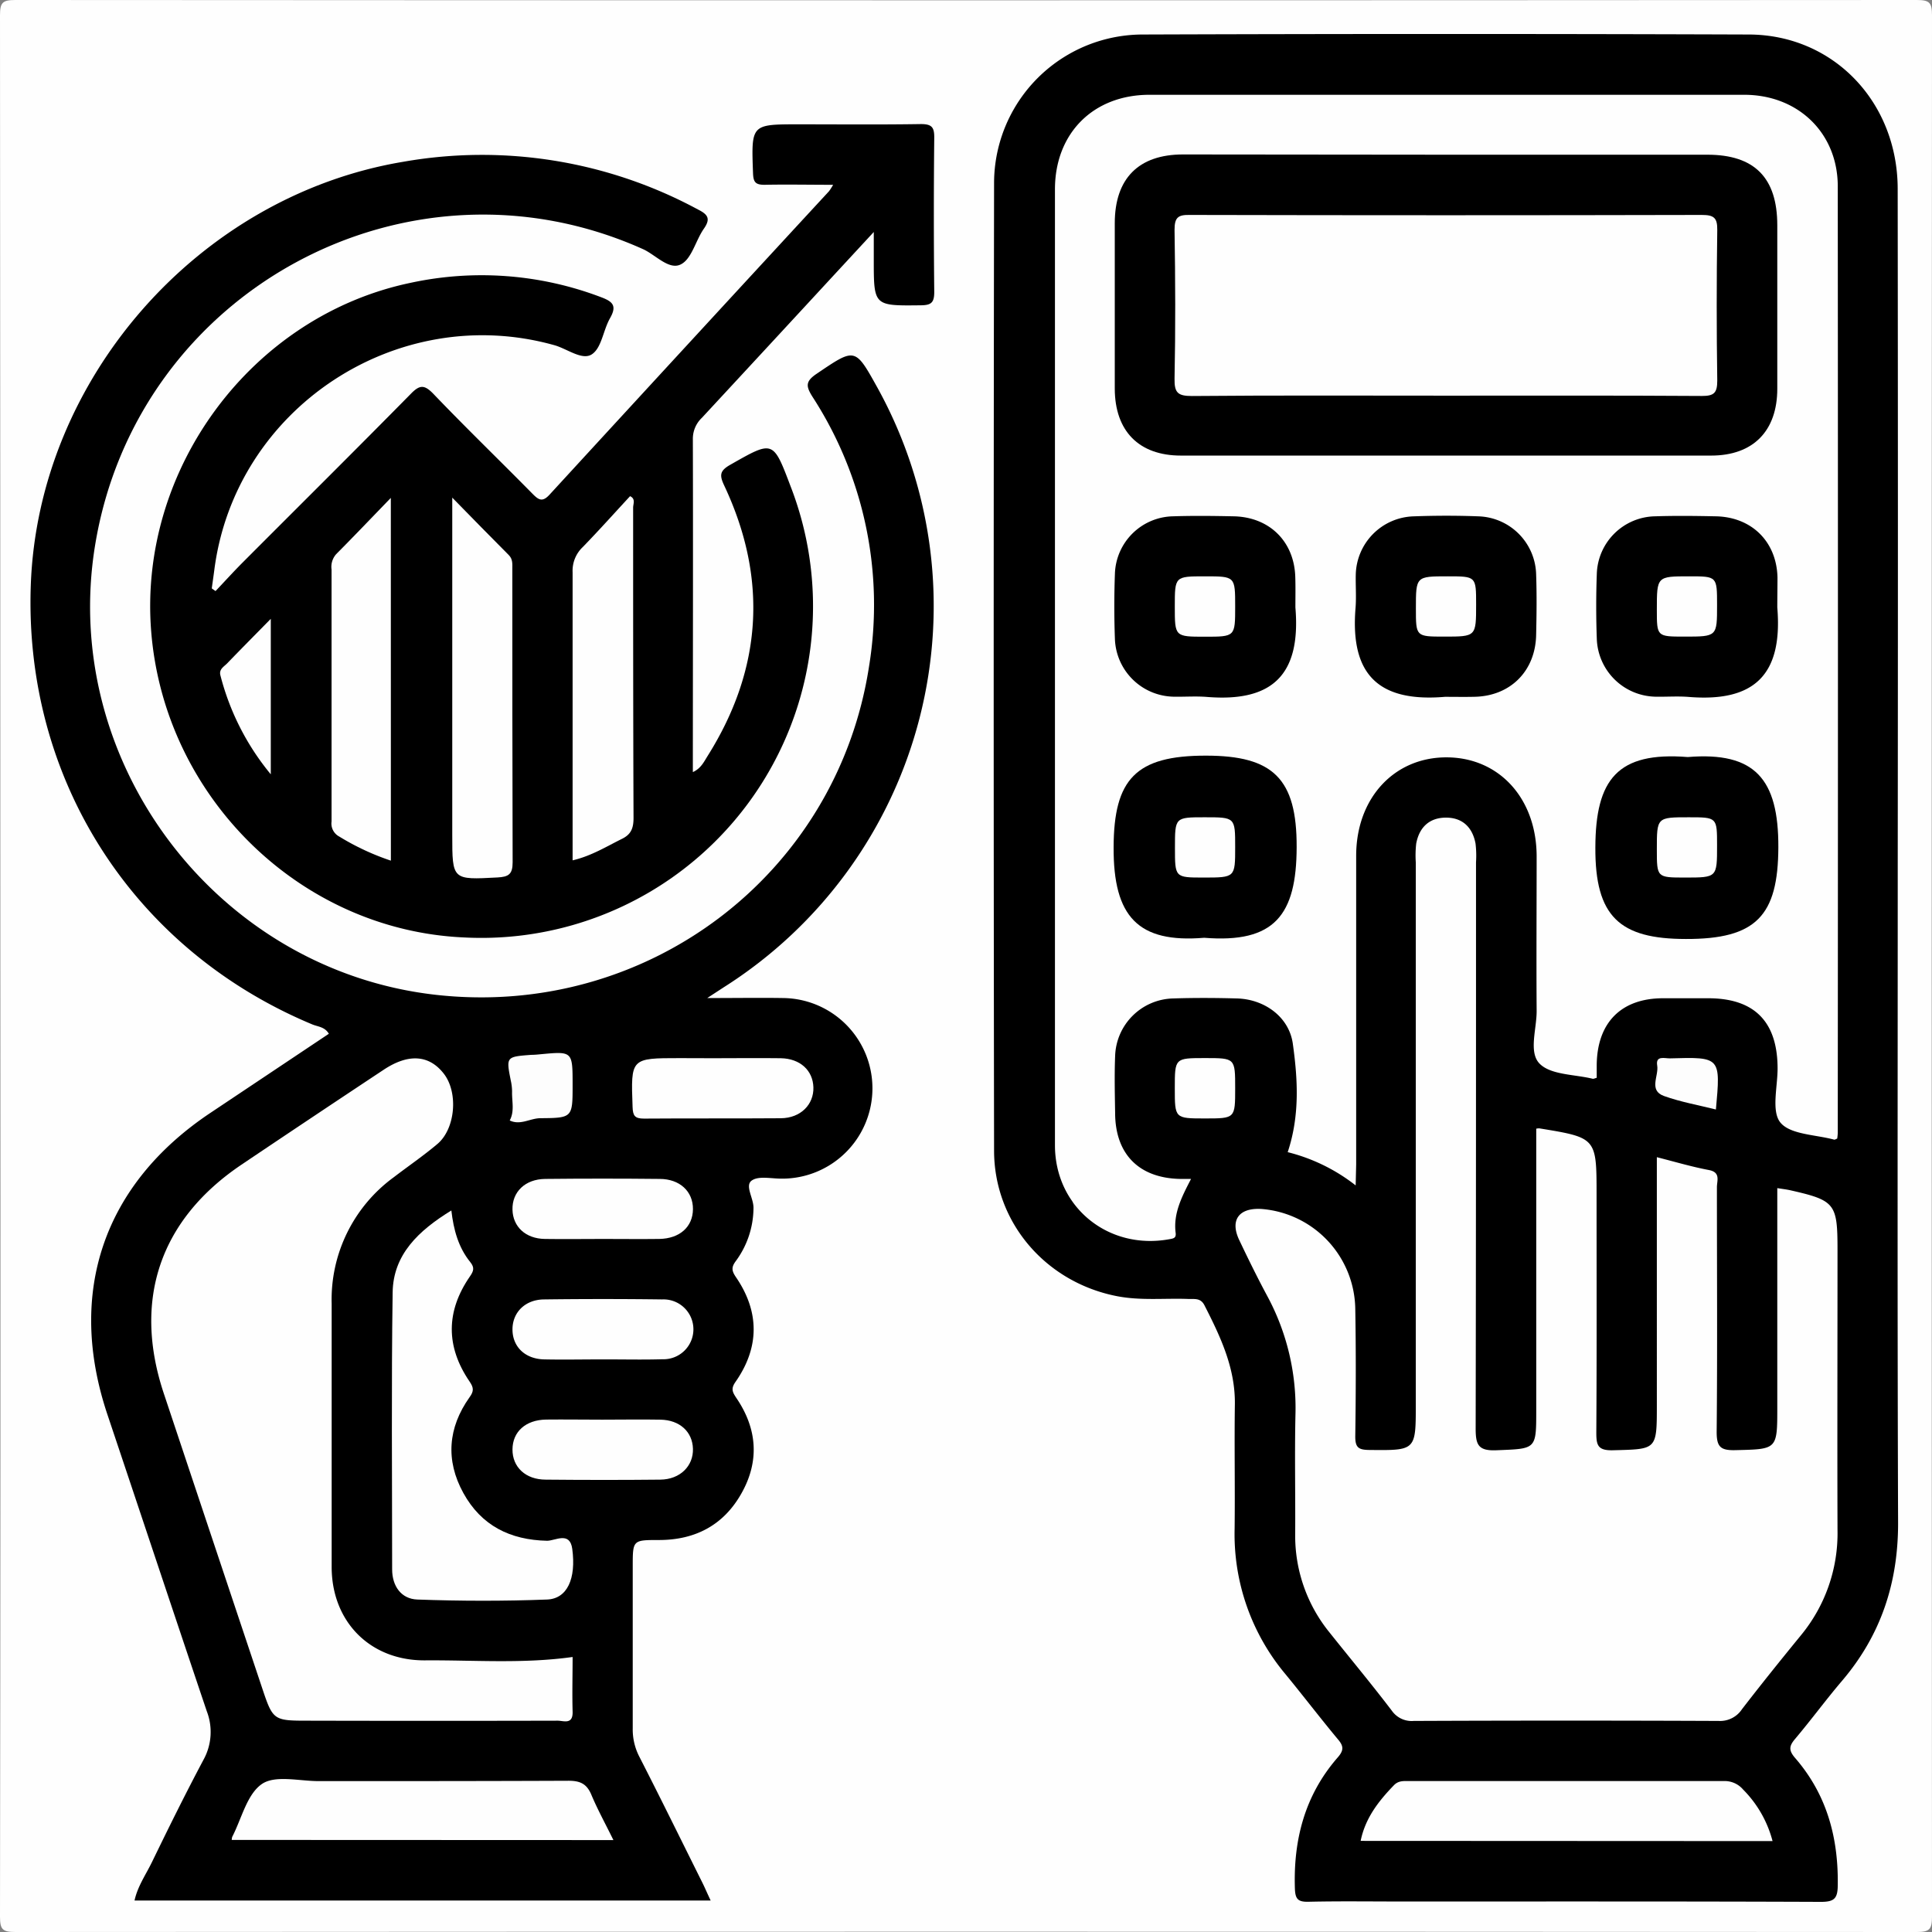
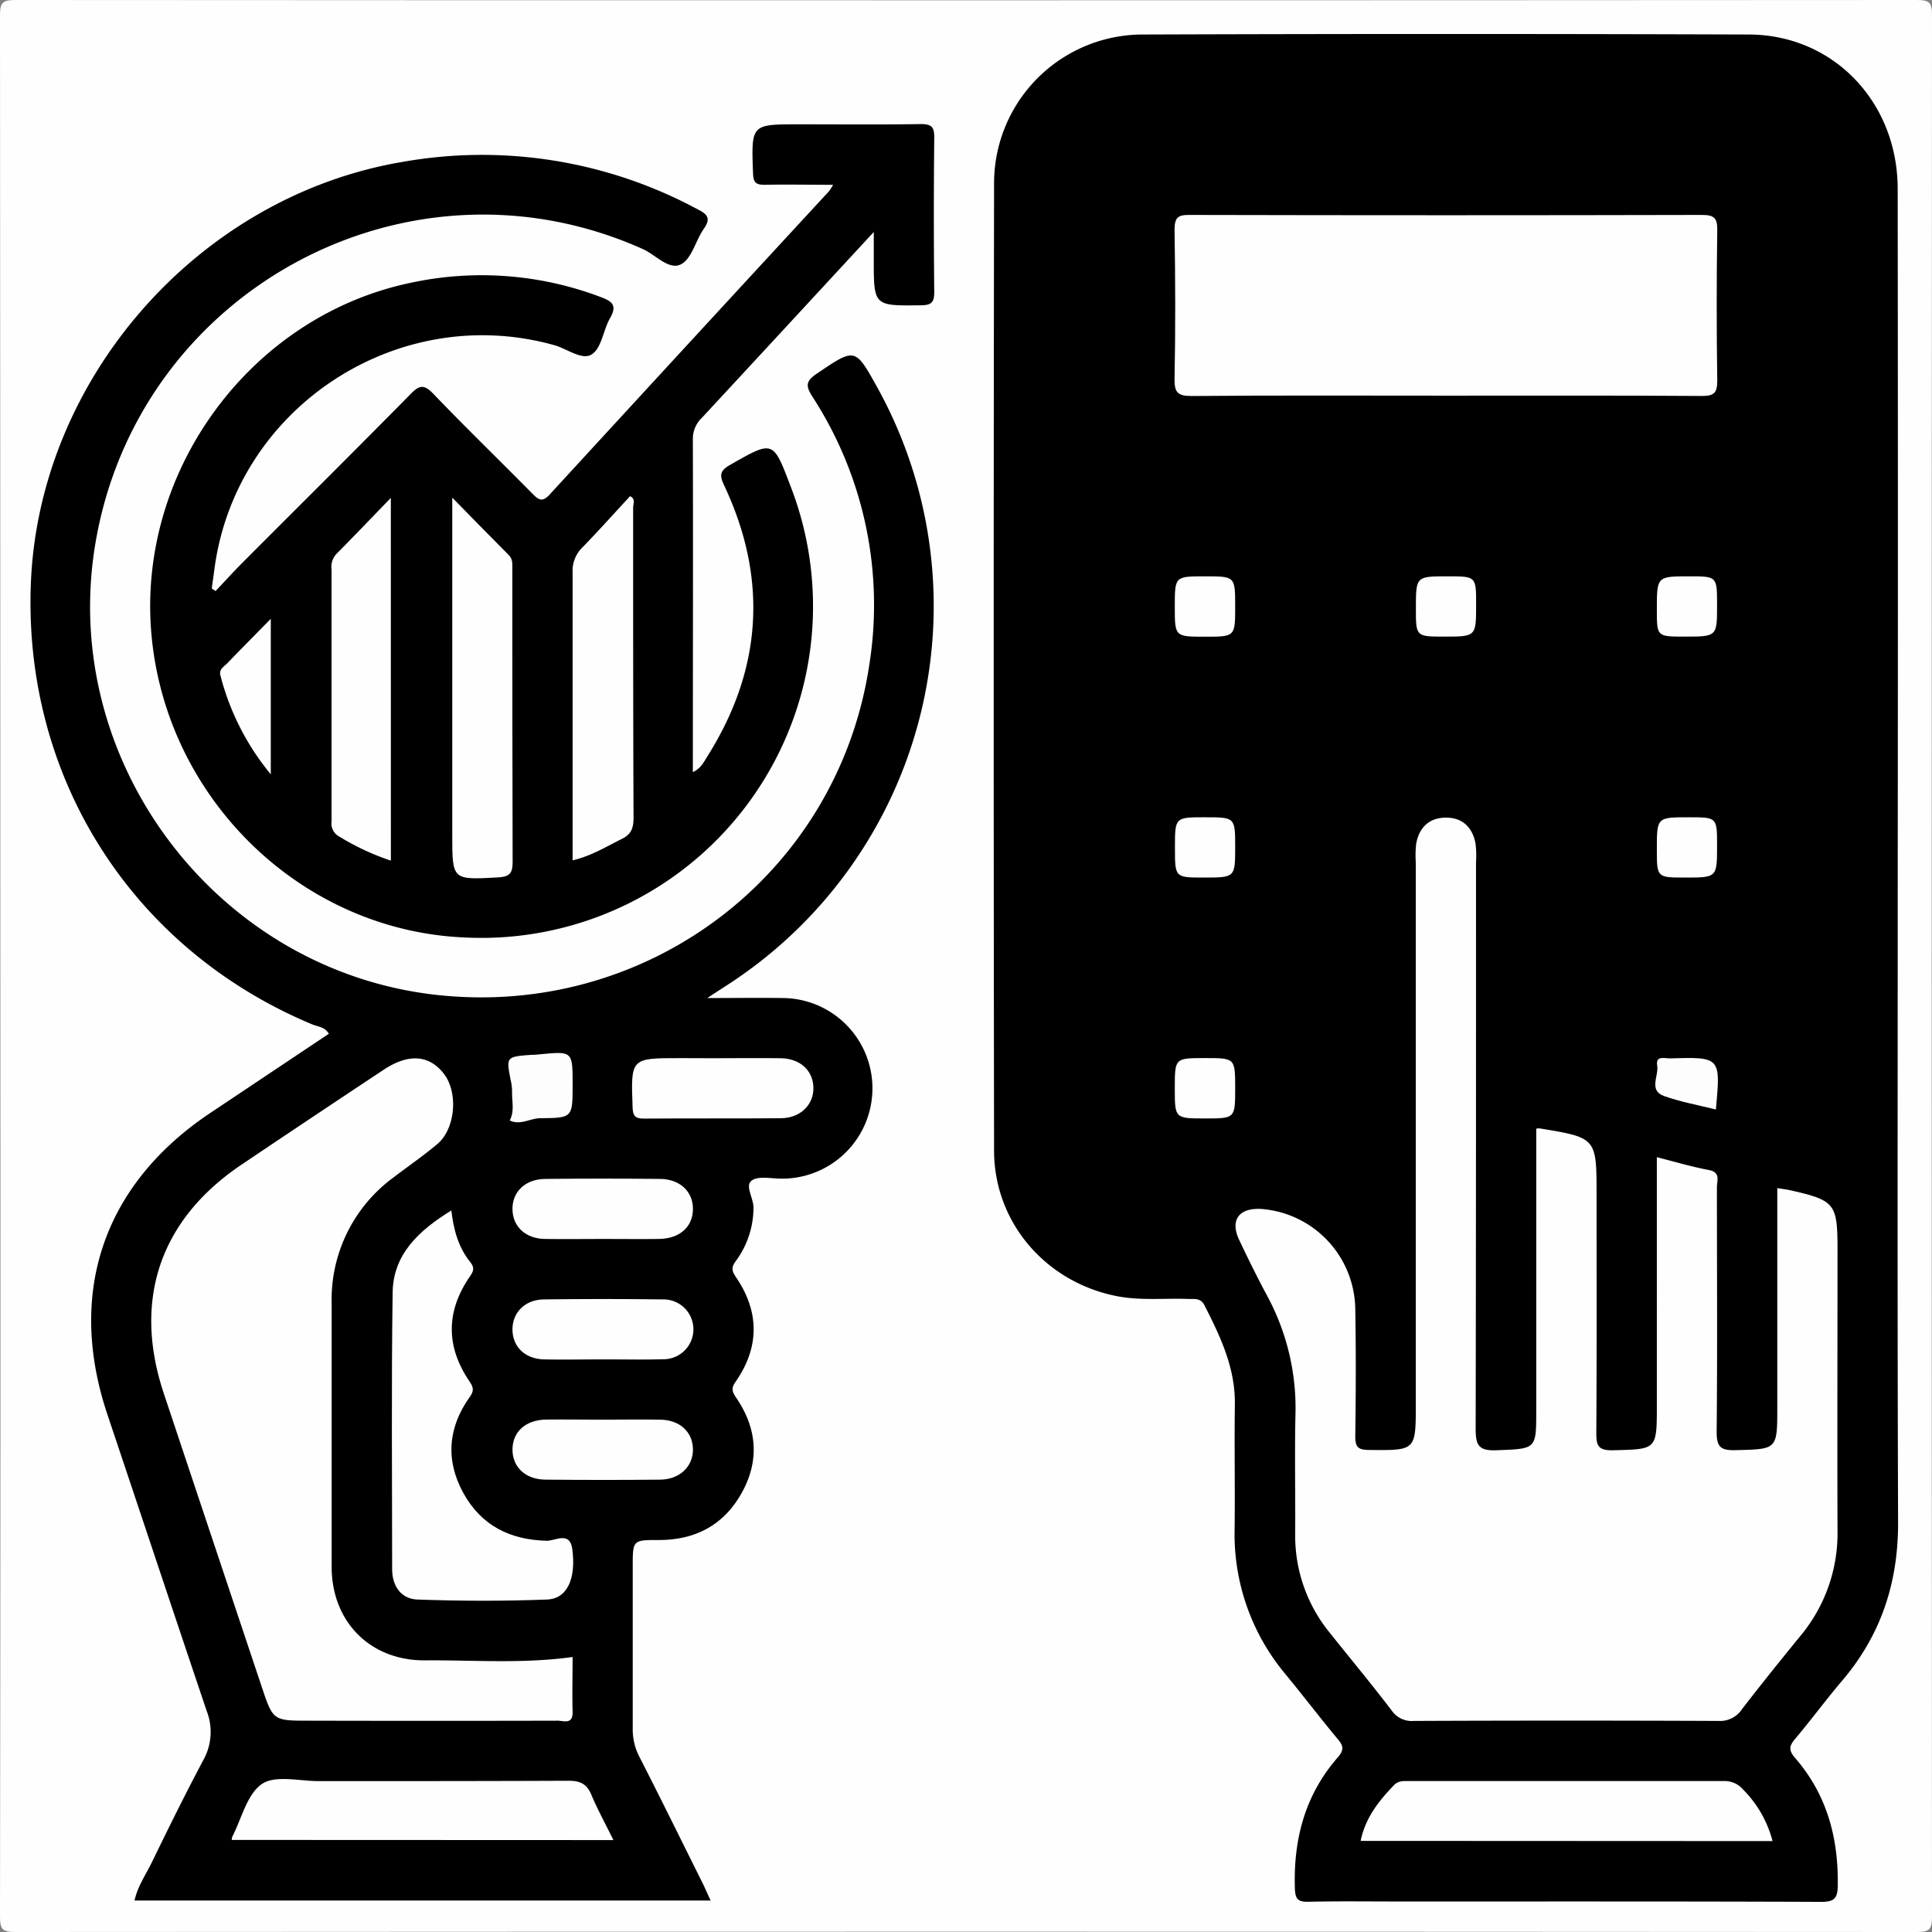
<svg xmlns="http://www.w3.org/2000/svg" viewBox="0 0 384 384">
  <rect x="0" y="0" width="384" height="384" fill="#808080" stroke="none" />
  <defs>
    <style>.cls-1{fill:#fefefe;}.cls-2{fill:#fdfdfd;}</style>
  </defs>
  <g id="Capa_2" data-name="Capa 2">
    <g id="Capa_1-2" data-name="Capa 1">
      <path class="cls-1" d="M.07,191.63Q.07,97.34,0,3.06C0,.5.5,0,3.06,0Q192,.12,380.94,0C383.5,0,384,.5,384,3.06q-.12,188.94,0,377.88c0,2.56-.5,3.06-3.06,3.06Q192,383.88,3.07,384C.5,384,0,383.5,0,380.94Q.14,286.27.07,191.63Z" />
      <path d="M377.19,171.46c0,43.77-.09,87.54.07,131.31,0,11.89-3.43,22.24-11.11,31.27-3.23,3.79-6.18,7.82-9.4,11.63-1.18,1.4-1.22,2.25,0,3.69,6.28,7.21,8.64,15.75,8.52,25.21,0,2.78-.66,3.46-3.46,3.44-27.68-.11-55.36-.07-83.05-.07-6.23,0-12.47-.09-18.7.05-2.12.05-2.62-.57-2.69-2.67-.31-9.72,2-18.54,8.5-26,1.27-1.45,1.21-2.29,0-3.68-3.51-4.22-6.84-8.58-10.32-12.82a43.32,43.32,0,0,1-10.16-28.95c.1-8.23-.07-16.46.05-24.69.11-7.27-2.87-13.52-6.05-19.75-.77-1.51-2-1.2-3.17-1.25-4.73-.18-9.46.36-14.18-.55-14.12-2.73-24.44-14.58-24.46-28.92q-.15-96.15,0-192.3A29.56,29.56,0,0,1,227.15,6.86q60.22-.21,120.46,0c16.8.06,29.55,13.42,29.57,30.67Q377.26,104.49,377.19,171.46Z" />
      <path d="M140.57,198.37c5.79,0,10.52-.08,15.25,0a17.95,17.95,0,0,1,.11,35.89h-.37c-2.11.06-4.77-.63-6.17.4s.46,3.56.37,5.53a17.89,17.89,0,0,1-3.5,10.44c-.92,1.22-.85,1.94,0,3.19,4.74,6.92,4.71,14-.08,20.85-.94,1.36-.61,2,.17,3.18,4.16,6.1,4.65,12.57,1,19-3.54,6.28-9.16,9.24-16.38,9.24-5.21,0-5.21,0-5.21,5.26,0,10.72,0,21.45,0,32.17a11.8,11.8,0,0,0,1.34,5.69c4.25,8.3,8.36,16.68,12.51,25,.54,1.09,1,2.2,1.64,3.53H26.74c.61-2.83,2.27-5.17,3.48-7.67,3.31-6.82,6.67-13.62,10.23-20.31a11.44,11.44,0,0,0,.65-9.64c-6.63-19.66-13.17-39.36-19.76-59-8.1-24.2-.78-45.71,20.44-59.9l23.58-15.75c-.8-1.39-2.19-1.4-3.29-1.86C26.45,188.75,4.75,154.89,6.12,116.29c1.47-41.1,33.42-77.34,74-84.13a90.29,90.29,0,0,1,58.59,9.47c2,1,2.58,1.84,1.18,3.84-1.63,2.34-2.41,6-4.56,7.07-2.33,1.21-5-1.86-7.48-3-46.7-21-100.65,8.12-108.95,58.84-7.05,43.13,24.2,84.41,67.65,89.34,41.91,4.75,79.75-23.77,86.17-65.21a76,76,0,0,0-11.22-53.63c-1.33-2.11-1.44-3.06.8-4.58,7.69-5.2,7.62-5.3,12.09,2.74a89.71,89.71,0,0,1-30.49,119.16C143.1,196.72,142.29,197.25,140.57,198.37Z" />
      <path d="M42.84,117.48c1.78-1.88,3.52-3.8,5.35-5.64C59.37,100.63,70.62,89.48,81.73,78.2c1.74-1.77,2.65-1.69,4.33,0C92.57,85,99.27,91.47,105.83,98.13c1.25,1.27,2,1.74,3.45.13Q137,68.08,164.78,38a12.62,12.62,0,0,0,.81-1.27c-4.79,0-9.21-.09-13.63,0-1.83,0-2.22-.55-2.29-2.31-.35-9.71-.41-9.71,9.06-9.71,8.11,0,16.21.08,24.31-.05,2.17,0,2.67.64,2.65,2.71q-.16,15.33,0,30.67c0,2.16-.65,2.62-2.7,2.64-9.32.1-9.32.17-9.32-9.07V46.11l-7.5,8.11Q152.85,68.65,139.5,83.05a5.72,5.72,0,0,0-1.79,4.23c.06,21.94,0,43.89,0,66.18,1.6-.72,2.21-2.05,2.93-3.2,10.86-17.27,12-35.2,3.35-53.66-1-2.1-1-3,1.15-4.22,8.55-4.86,8.5-4.95,12,4.29a65.92,65.92,0,0,1-65,89.65c-32.49-1.47-59.46-27.88-62.09-60.82-2.58-32.33,20-62.68,51.53-69.28a66.77,66.77,0,0,1,37.84,2.83c2.37.88,3.24,1.7,1.84,4.17s-1.66,5.86-3.59,7.18-4.94-1.08-7.48-1.79C79,59.86,46.74,81.11,42.6,113.26c-.16,1.23-.34,2.46-.51,3.69Z" />
-       <path class="cls-1" d="M269.45,235.61A36,36,0,0,0,255.94,229c2.44-7.33,2-14.58,1-21.68-.81-5.28-5.68-8.72-11.06-8.87-4.24-.12-8.48-.14-12.72,0a11.82,11.82,0,0,0-11.52,11.48c-.15,3.74-.06,7.48,0,11.22,0,8.23,4.72,13,12.91,13.17.61,0,1.23,0,2.18,0-1.82,3.52-3.56,6.84-3.06,10.73.13,1.07-.48,1.11-1.29,1.26-12.12,2.19-22.69-6.4-22.7-18.67q0-95,0-190c0-11.16,7.62-18.79,18.78-18.8q59.1,0,118.2,0c10.75,0,18.61,7.62,18.61,18.2q.07,94.08,0,188.15a10.43,10.43,0,0,1-.11,1.11c-.22.08-.45.25-.62.21-3.69-1-8.69-1-10.66-3.38-1.86-2.26-.55-7.14-.57-10.87-.05-9.21-4.61-13.83-13.75-13.85q-4.49,0-9,0c-8.34,0-13.11,4.84-13.2,13.25,0,.86,0,1.73,0,2.56-.39.1-.62.24-.81.19-3.62-.89-8.31-.74-10.54-3s-.57-6.89-.59-10.48c-.07-10.23,0-20.45,0-30.68,0-11.52-7.42-19.68-17.87-19.72s-18,8.12-18,19.56q0,30.66,0,61.34Z" />
      <path class="cls-1" d="M305.36,224.33a2.94,2.94,0,0,1,.59-.06c11.38,1.86,11.38,1.86,11.38,13.25,0,15.71.05,31.42-.05,47.13,0,2.5.19,3.68,3.29,3.6,8.73-.23,8.74,0,8.74-8.95V230c3.62.92,6.94,1.91,10.33,2.55,2.42.45,1.6,2.15,1.61,3.43,0,16.21.11,32.41-.05,48.62,0,2.94.73,3.69,3.65,3.63,8.4-.2,8.4-.06,8.4-8.51V236.15c1.05.17,1.88.26,2.7.45,8.79,2,9.27,2.64,9.27,11.79,0,18.57-.06,37.15,0,55.72a31.85,31.85,0,0,1-7.34,21c-3.94,4.82-7.85,9.68-11.65,14.61a5.21,5.21,0,0,1-4.64,2.33q-30.28-.13-60.59,0a4.82,4.82,0,0,1-4.38-2.06c-4-5.25-8.23-10.33-12.34-15.49a30.45,30.45,0,0,1-6.85-19.69c.05-7.86-.12-15.71.05-23.56a46.86,46.86,0,0,0-5.62-23.69c-1.94-3.61-3.75-7.3-5.51-11-1.94-4-.17-6.53,4.35-6.27a20.22,20.22,0,0,1,18.67,19.81c.15,8.47.12,17,0,25.43,0,2.15.63,2.63,2.7,2.66,9.33.1,9.33.17,9.33-9.07V171.43a21.17,21.17,0,0,1,.08-3.74c.59-3.21,2.57-5.16,5.88-5.18s5.3,1.92,5.91,5.13a20.16,20.16,0,0,1,.1,3.73c0,37.53,0,75-.07,112.58,0,3.21.52,4.45,4.11,4.3,7.92-.32,7.93-.09,7.93-7.88v-56Z" />
      <path class="cls-1" d="M270.44,365.89c.93-4.57,3.58-7.92,6.62-11.07.92-.95,2-.82,3.1-.82q31.2,0,62.41,0a4.81,4.81,0,0,1,3.88,1.68,22.62,22.62,0,0,1,5.86,10.25Z" />
      <path class="cls-1" d="M239.5,222.3c-6,0-6,0-6-6s0-6,6-6,6,0,6,6S245.5,222.3,239.5,222.3Z" />
      <path class="cls-2" d="M341.05,220.52c-3.48-.87-7-1.49-10.32-2.68-3.11-1.12-1-4-1.35-6.06s1.53-1.39,2.55-1.42C342,210.07,342,210.09,341.05,220.52Z" />
      <path class="cls-1" d="M113.81,329.34c0,3.64-.1,7.24,0,10.83.1,2.71-1.81,1.82-3,1.83q-24.67.06-49.35,0c-7.17,0-7.19,0-9.43-6.71Q42.29,306.16,32.57,277c-6.21-18.6-.81-34.59,15.45-45.53Q62.1,222,76.26,212.62c4.88-3.24,9-3,11.94.77s2.31,11-1.28,14c-2.76,2.33-5.75,4.37-8.62,6.57A30.09,30.09,0,0,0,65.92,259.1c0,17.44,0,34.89,0,52.33,0,10.92,7.68,18.66,18.59,18.58C94.2,329.94,103.9,330.72,113.81,329.34Z" />
      <path class="cls-1" d="M89.71,240.59c.45,3.88,1.41,7.36,3.75,10.25.89,1.1.7,1.77-.06,2.86-4.77,6.9-4.81,13.93-.09,20.86.83,1.22.94,1.91,0,3.18-4.26,6-4.8,12.5-1.22,19s9.3,9.34,16.65,9.5c1.63,0,4.52-1.93,5,1.61.8,5.94-1,9.91-5,10.07-8.59.33-17.21.31-25.8,0-3.19-.12-5-2.66-5-6,0-18.33-.17-36.66.1-55C78.13,249.34,83.2,244.59,89.71,240.59Z" />
      <path class="cls-1" d="M46.06,365.7a2.5,2.5,0,0,1,.09-.6c1.88-3.63,2.93-8.48,5.91-10.52,2.65-1.81,7.43-.57,11.27-.57,16.57,0,33.13,0,49.69-.07,2.33,0,3.62.64,4.52,2.79,1.24,2.95,2.8,5.78,4.38,9Z" />
      <path class="cls-1" d="M141.8,210.33c4.47,0,8.94-.06,13.41,0,3.83.08,6.36,2.42,6.46,5.79s-2.5,6.11-6.48,6.14c-9.06.07-18.13,0-27.2.07-1.83,0-2.2-.58-2.26-2.31-.35-9.71-.4-9.71,9.36-9.71Z" />
      <path class="cls-1" d="M119.85,246.25c-3.86,0-7.71.06-11.56,0s-6.35-2.45-6.43-5.82c-.09-3.52,2.51-6.07,6.51-6.11q11.37-.12,22.74,0c4,0,6.64,2.48,6.62,6s-2.62,5.86-6.7,5.93C127.3,246.3,123.57,246.25,119.85,246.25Z" />
      <path class="cls-1" d="M119.74,270.19c-3.85,0-7.71.08-11.56,0s-6.3-2.53-6.32-5.92,2.48-5.95,6.24-6q11.75-.15,23.49,0a5.95,5.95,0,1,1,.08,11.89C127.7,270.28,123.72,270.18,119.74,270.19Z" />
      <path class="cls-1" d="M119.73,282.17c3.85,0,7.7-.07,11.55,0s6.36,2.43,6.45,5.8-2.51,6.08-6.5,6.12c-7.58.08-15.17.07-22.75,0-4,0-6.64-2.48-6.62-6s2.61-5.87,6.68-5.94C112.27,282.11,116,282.17,119.73,282.17Z" />
      <path class="cls-2" d="M113.81,215.63c0,6.47,0,6.58-6.36,6.62-2.08,0-4,1.48-6.14.45,1-1.84.41-3.81.47-5.73a10.42,10.42,0,0,0-.26-2.21c-.93-4.72-.93-4.72,4.06-5.1.62,0,1.24-.06,1.85-.12C113.81,208.94,113.81,208.94,113.81,215.63Z" />
      <path class="cls-1" d="M89.86,98.88c4.18,4.26,7.69,7.87,11.25,11.43.83.82.72,1.78.72,2.76,0,19.44,0,38.89.06,58.33,0,2.39-.83,2.88-3,3-9,.48-9,.54-9-8.45V98.88Z" />
      <path class="cls-1" d="M113.81,171V150c0-12.09,0-24.17,0-36.25a6.47,6.47,0,0,1,2-5c3.21-3.3,6.28-6.74,9.42-10.13,1.15.53.61,1.53.61,2.27,0,20.56,0,41.11.08,61.66,0,2-.44,3.25-2.26,4.16C120.48,168.28,117.53,170.13,113.81,171Z" />
      <path class="cls-1" d="M77.69,171.06a49.48,49.48,0,0,1-10.26-4.79,2.92,2.92,0,0,1-1.53-3q0-25,0-50.07a3.8,3.8,0,0,1,.92-3.06c3.48-3.5,6.88-7.07,10.86-11.18Z" />
      <path class="cls-1" d="M53.82,123V153.9a50.49,50.49,0,0,1-10-19.62c-.36-1.26.68-1.76,1.33-2.43C47.83,129.07,50.54,126.34,53.82,123Z" />
      <path d="M287.78,30.75q25.79,0,51.58,0c9.36,0,13.88,4.58,13.89,14q0,16.26,0,32.51c0,8.42-4.81,13.29-13.14,13.29q-52.71,0-105.4,0c-8.34,0-13.12-4.87-13.14-13.3q0-16.44,0-32.89c0-8.87,4.73-13.65,13.52-13.66Q261.42,30.74,287.78,30.75Z" />
-       <path d="M239.34,186.39c-13.13,1.09-18.07-4.17-18-18,.05-13.47,4.35-18.23,18.38-18.2,13.31,0,18.05,4.57,18,18.19C257.69,181.87,253.33,187.52,239.34,186.39Z" />
      <path d="M257.47,120.73c1.14,13.52-4.7,18.84-17.59,17.79-2.23-.18-4.48,0-6.72-.05a11.9,11.9,0,0,1-11.56-11.41q-.24-6.53,0-13.06a11.8,11.8,0,0,1,11.57-11.38c4-.13,8-.08,11.93,0,7.19.1,12.18,5,12.35,12.16C257.51,116.75,257.47,118.74,257.47,120.73Z" />
      <path d="M287.2,138.5c-13.37,1.13-18.84-4.58-17.78-17.61.18-2.22,0-4.48.05-6.71a11.86,11.86,0,0,1,11.42-11.55c4.35-.16,8.71-.17,13.05,0a11.84,11.84,0,0,1,11.38,11.58c.14,4,.09,8,0,11.94-.12,7.18-5.07,12.17-12.18,12.34C291.18,138.54,289.19,138.5,287.2,138.5Z" />
      <path d="M353.25,120.73c1.13,13.53-4.7,18.84-17.6,17.79-2.22-.18-4.47,0-6.71-.05a11.9,11.9,0,0,1-11.56-11.41q-.24-6.53,0-13.06A11.81,11.81,0,0,1,329,102.62c4-.13,8-.08,11.94,0,7.18.1,12.18,5,12.35,12.16C353.29,116.75,353.25,118.74,353.25,120.73Z" />
      <path d="M335.46,150.47c13.34-1.1,18.05,4.35,18,17.94s-4.4,18.26-18.37,18.22c-13.16,0-18.07-4.43-18-18.19C317.13,154.94,321.46,149.35,335.46,150.47Z" />
      <path class="cls-1" d="M287.4,78.64c-16.83,0-33.66-.08-50.5.07-2.79,0-3.5-.64-3.45-3.44.2-9.85.16-19.7,0-29.55,0-2.45.63-3.06,3.06-3q50.88.12,101.75,0c2.43,0,3.09.6,3.06,3q-.22,15,0,29.92c0,2.45-.63,3.07-3.06,3.06C321.32,78.59,304.36,78.64,287.4,78.64Z" />
      <path class="cls-1" d="M239.22,174.42c-5.69,0-5.69,0-5.69-5.91,0-6.07,0-6.07,5.91-6.07,6.06,0,6.06,0,6.06,5.91C245.5,174.42,245.5,174.42,239.22,174.42Z" />
      <path class="cls-1" d="M245.5,120.55c0,6,0,6-6,6s-6,0-6-6,0-6,6-6S245.5,114.55,245.5,120.55Z" />
      <path class="cls-1" d="M287.06,126.53c-5.64,0-5.64,0-5.64-5.58,0-6.4,0-6.4,6.33-6.4,5.64,0,5.64,0,5.64,5.59C293.39,126.53,293.39,126.53,287.06,126.53Z" />
      <path class="cls-1" d="M341.28,120.27c0,6.26,0,6.26-6.46,6.26-5.51,0-5.51,0-5.51-5.34,0-6.64,0-6.64,6.46-6.64C341.28,114.55,341.28,114.55,341.28,120.27Z" />
      <path class="cls-1" d="M334.93,174.42c-5.62,0-5.62,0-5.62-5.6,0-6.38,0-6.38,6.34-6.38,5.63,0,5.63,0,5.63,5.6C341.28,174.42,341.28,174.42,334.93,174.42Z" />
    </g>
  </g>
</svg>